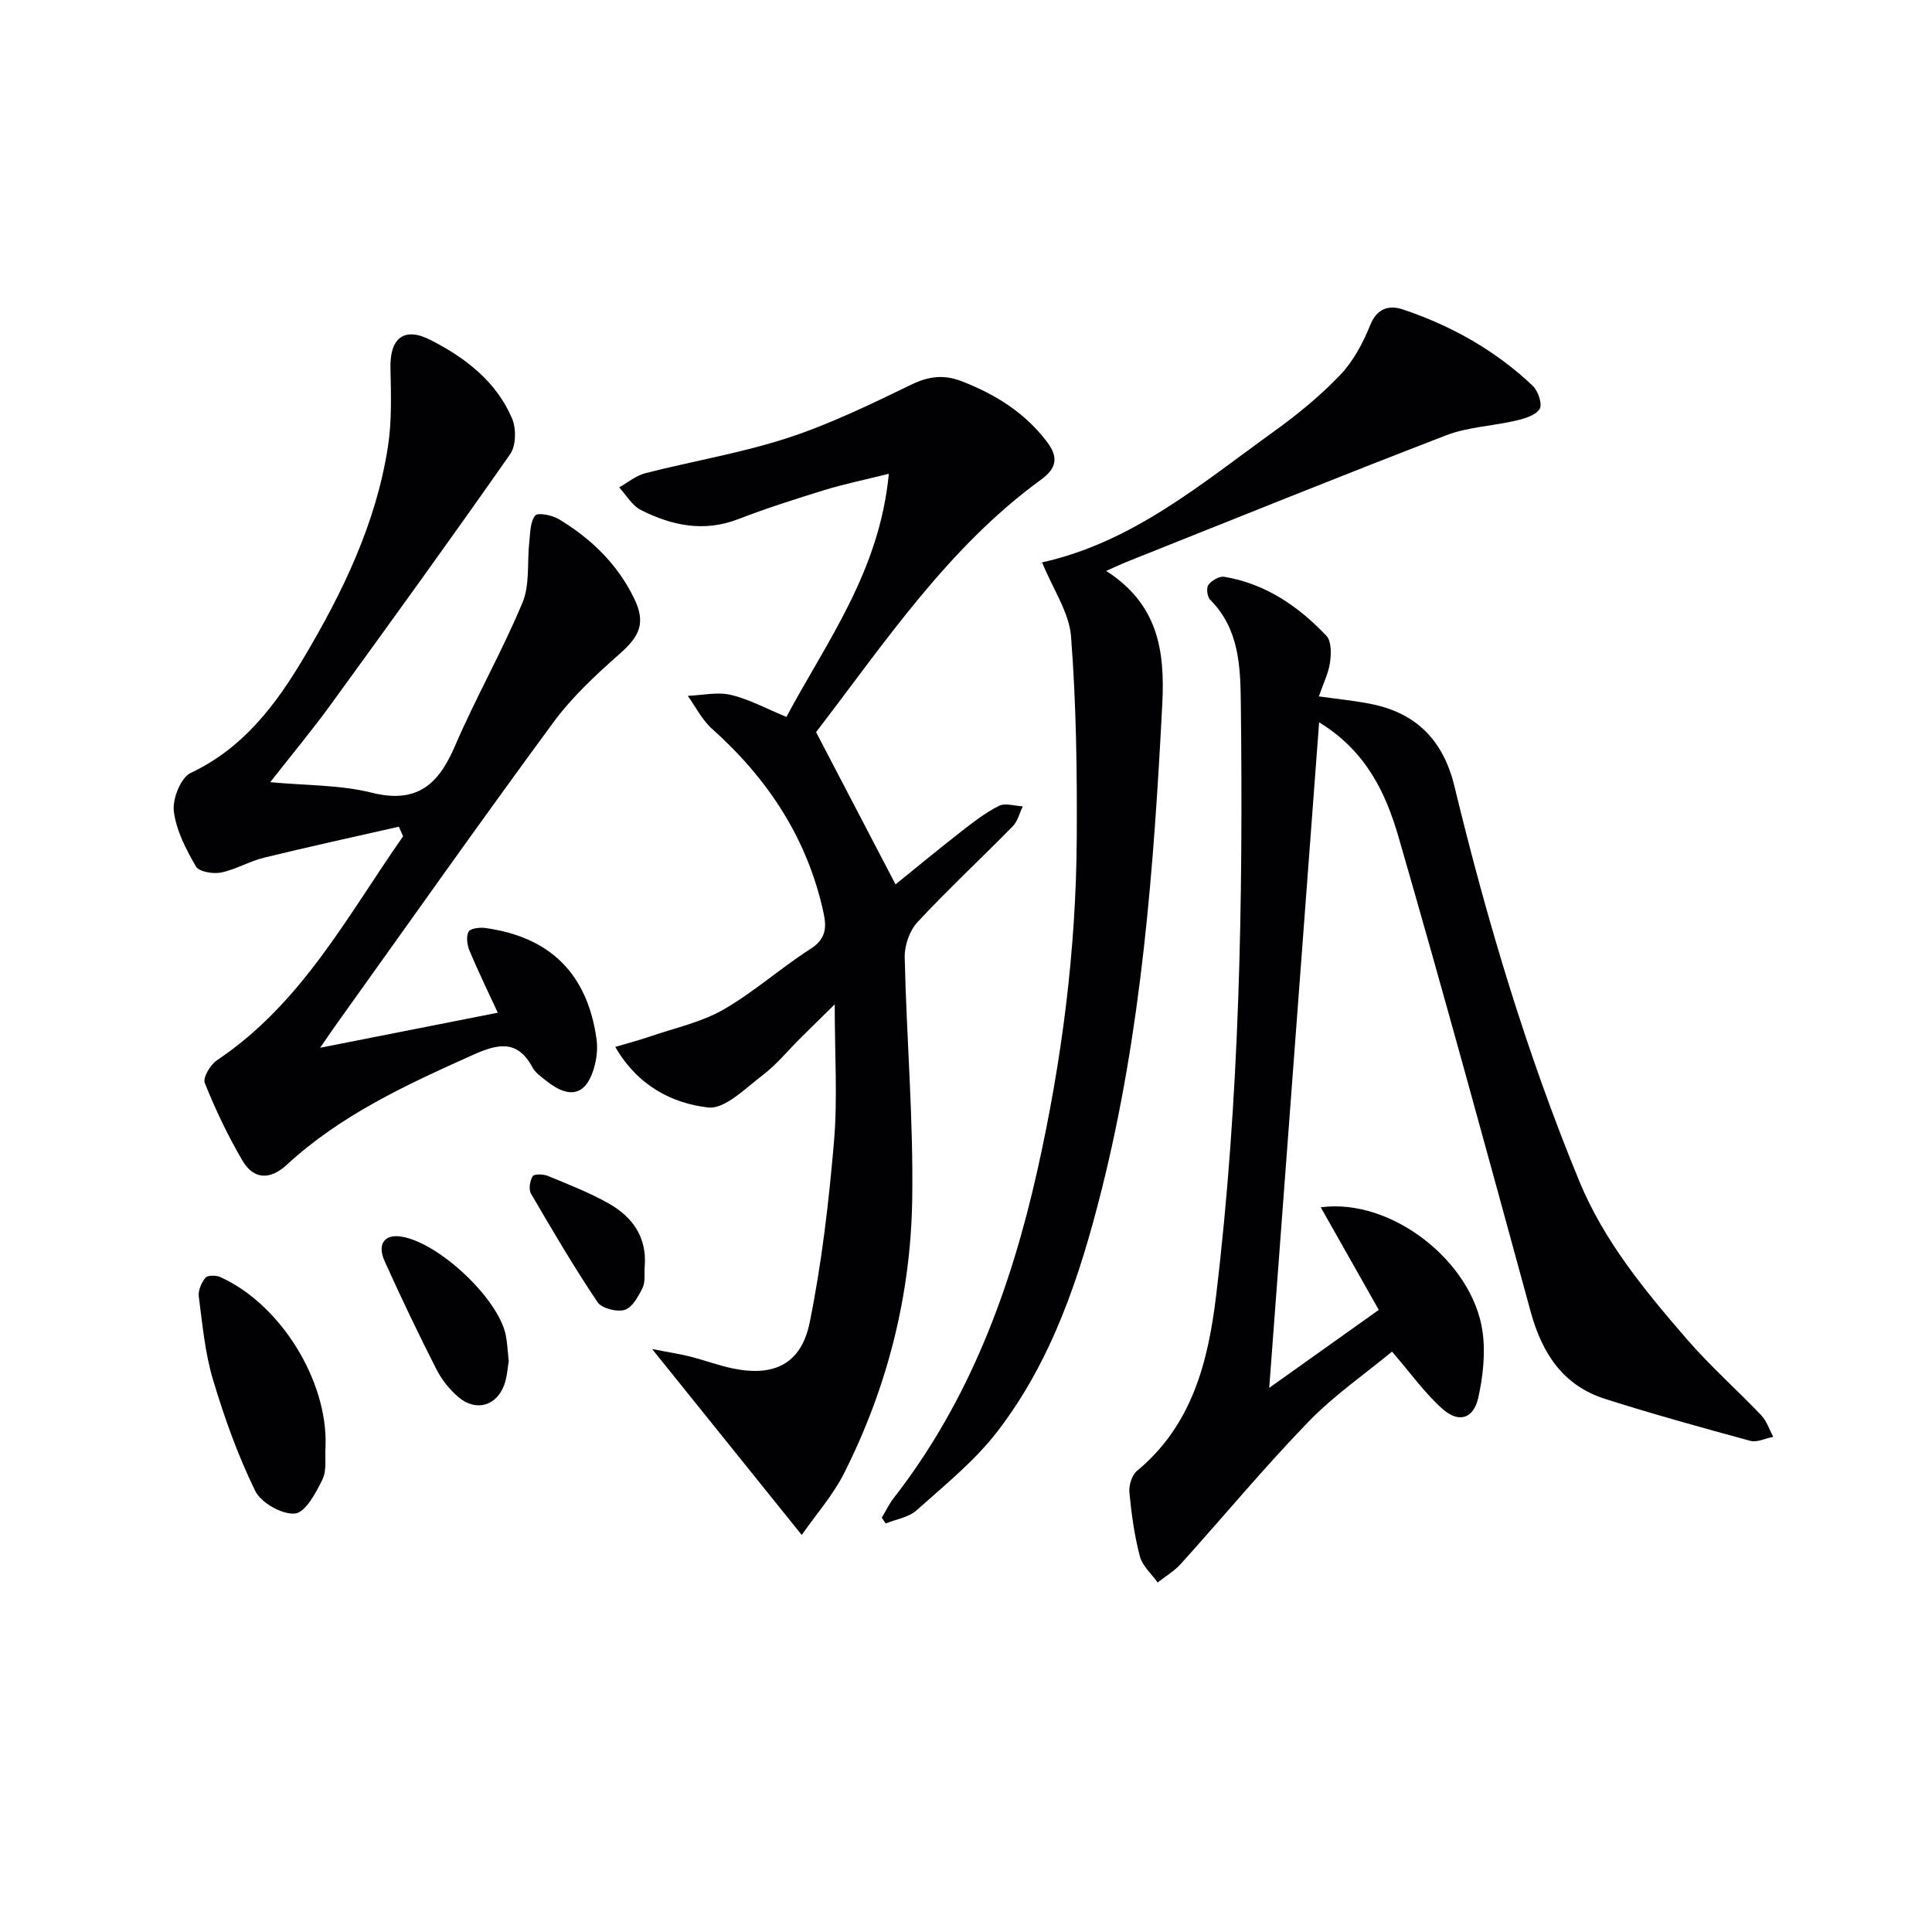
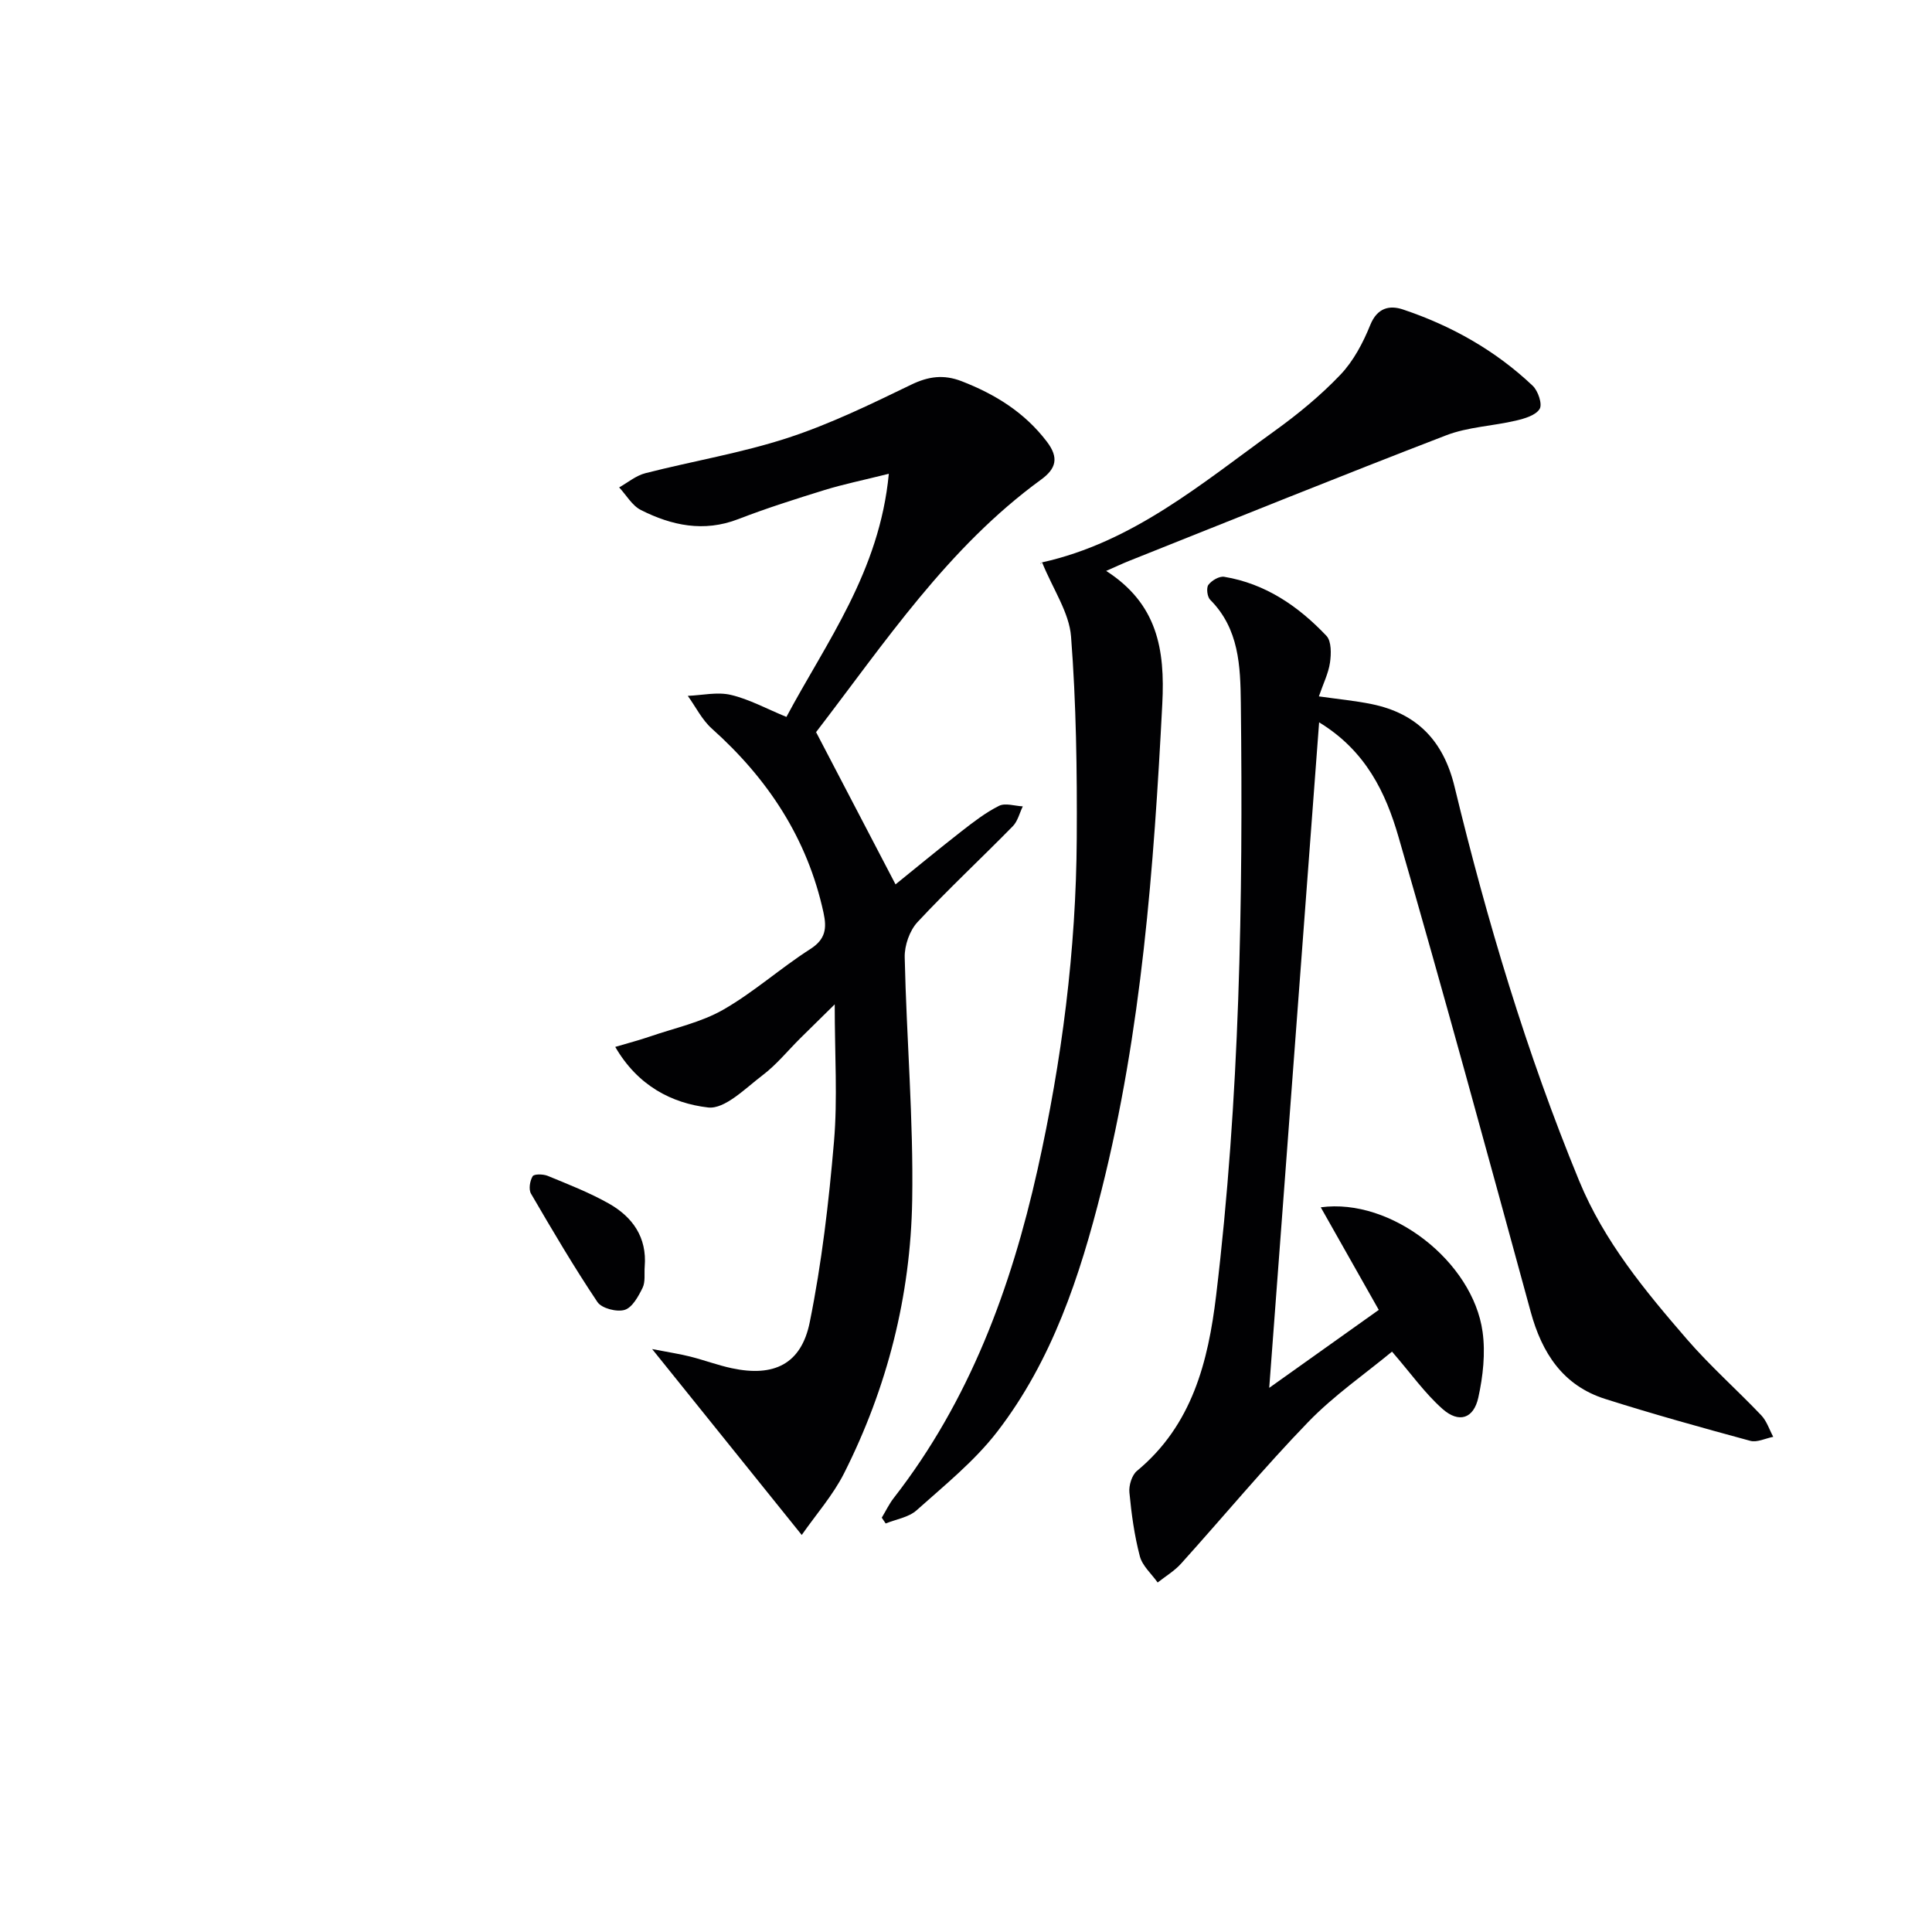
<svg xmlns="http://www.w3.org/2000/svg" enable-background="new 0 0 400 400" viewBox="0 0 400 400">
  <g fill="#010103">
    <path d="m273.06 144.18c4.03.57 7.5.9 10.89 1.59 9.44 1.92 14.91 7.63 17.2 17.11 6.72 27.77 14.89 55.1 25.79 81.58 5.17 12.56 13.65 22.79 22.35 32.85 4.78 5.52 10.3 10.4 15.35 15.7 1.14 1.2 1.68 2.96 2.49 4.47-1.59.31-3.35 1.21-4.75.83-10.05-2.73-20.1-5.52-30.03-8.67-8.75-2.77-13.1-9.48-15.44-18.06-8.97-32.82-17.91-65.65-27.37-98.33-2.62-9.04-6.7-17.77-16.43-23.7-3.46 46.17-6.86 91.52-10.33 137.79 8.12-5.78 15.49-11.02 22.68-16.14-3.93-6.95-7.86-13.9-12.01-21.24 14.62-1.99 31.48 11.26 33.5 25.76.62 4.43.09 9.22-.88 13.63-.97 4.38-4.01 5.36-7.41 2.36-3.66-3.24-6.55-7.36-10.46-11.87-5.56 4.6-12.01 9.05-17.35 14.57-9.13 9.43-17.53 19.57-26.33 29.33-1.37 1.52-3.21 2.61-4.84 3.9-1.27-1.8-3.17-3.44-3.69-5.44-1.13-4.3-1.74-8.77-2.16-13.21-.14-1.45.51-3.58 1.57-4.46 11.43-9.47 14.74-22.6 16.39-36.34 4.88-40.73 5.59-81.65 5.11-122.61-.09-7.64-.34-15.39-6.35-21.41-.61-.61-.83-2.47-.36-3.09.68-.9 2.25-1.83 3.27-1.66 8.55 1.42 15.37 6.1 21.17 12.23 1.05 1.12.99 3.72.73 5.54-.32 2.21-1.39 4.33-2.3 6.99z" />
    <path d="m165.99 317.8c-10.52-13.08-20.26-25.17-30.97-38.49 3.54.69 5.75 1.01 7.9 1.56 2.89.73 5.7 1.79 8.61 2.41 8.67 1.85 14.36-.82 16.12-9.53 2.49-12.31 3.95-24.88 5.02-37.41.76-8.88.15-17.87.15-28.4-3.02 2.98-5.07 4.97-7.1 6.99-2.6 2.58-4.95 5.5-7.84 7.69-3.55 2.69-7.81 7.08-11.29 6.67-7.46-.87-14.54-4.47-19.21-12.54 2.72-.81 5.01-1.4 7.24-2.17 5.09-1.75 10.54-2.91 15.13-5.54 6.32-3.62 11.84-8.6 18-12.54 3.2-2.04 3.45-4.31 2.75-7.54-3.34-15.37-11.51-27.72-23.11-38.1-2.05-1.83-3.35-4.51-4.99-6.79 2.98-.12 6.11-.86 8.91-.2 3.8.89 7.34 2.85 11.51 4.56 8.26-15.49 19.28-30.05 21.2-50.34-5.45 1.36-9.43 2.17-13.29 3.36-6.02 1.86-12.04 3.77-17.91 6.04-7.11 2.74-13.74 1.32-20.12-1.89-1.83-.92-3.02-3.09-4.51-4.69 1.8-1.01 3.49-2.45 5.43-2.94 9.8-2.51 19.86-4.17 29.45-7.3 8.79-2.87 17.22-6.98 25.57-11.02 3.61-1.75 6.76-2.15 10.44-.73 6.96 2.7 13.04 6.45 17.66 12.52 2.54 3.33 1.93 5.58-1.2 7.86-19.29 14.05-32.31 33.7-46.56 52.25-.29.38-.48.85-.02.03 5.7 10.92 11.01 21.1 16.45 31.52 4.07-3.29 8.8-7.2 13.63-10.97 2.48-1.93 5.01-3.9 7.8-5.29 1.3-.65 3.26.03 4.92.11-.68 1.39-1.05 3.07-2.07 4.11-6.53 6.66-13.37 13.02-19.72 19.84-1.65 1.77-2.72 4.86-2.66 7.31.37 16.77 1.83 33.55 1.55 50.3-.33 19.77-5.16 38.78-14.1 56.51-2.3 4.55-5.81 8.53-8.77 12.78z" />
-     <path d="m82.58 171.16c-9.33 2.12-18.68 4.15-27.97 6.43-3.02.74-5.82 2.45-8.85 3.06-1.65.33-4.57-.16-5.2-1.26-2.05-3.56-4.1-7.48-4.57-11.45-.31-2.55 1.44-6.94 3.49-7.91 10.85-5.12 17.57-14.03 23.39-23.81 8.1-13.62 14.98-27.85 17.44-43.69.84-5.38.64-10.95.53-16.43-.12-6.01 2.76-8.52 8.24-5.74 7.17 3.64 13.66 8.58 16.94 16.29.88 2.08.83 5.62-.39 7.37-12.2 17.44-24.68 34.69-37.19 51.91-3.8 5.22-7.94 10.2-12.49 16.01 7.41.7 14.45.54 21.02 2.18 9.37 2.34 13.8-1.7 17.22-9.65 4.32-10.05 9.78-19.61 13.98-29.69 1.57-3.76.94-8.41 1.42-12.64.21-1.87.17-4.12 1.22-5.4.55-.67 3.48-.09 4.86.73 6.69 4.01 12.18 9.33 15.62 16.42 2.46 5.07 1.16 7.81-2.97 11.46-4.95 4.37-9.91 8.97-13.79 14.26-15.28 20.77-30.14 41.85-45.15 62.83-.94 1.32-1.84 2.66-3.1 4.49 12.52-2.47 24.35-4.81 36.78-7.26-2.05-4.44-4.07-8.57-5.84-12.8-.5-1.2-.75-2.96-.21-3.98.37-.7 2.36-.92 3.54-.75 13.41 1.88 21.06 9.52 22.95 22.95.24 1.73.09 3.62-.33 5.33-1.55 6.26-5.03 7.38-10.07 3.35-1.04-.83-2.26-1.66-2.85-2.77-3.16-5.91-7.33-4.84-12.39-2.57-13.7 6.15-27.3 12.4-38.5 22.74-3.43 3.16-6.85 3.08-9.17-.89-3-5.12-5.58-10.54-7.79-16.05-.44-1.1 1.15-3.8 2.51-4.71 17.51-11.7 27-29.87 38.55-46.38-.31-.69-.6-1.34-.88-1.98z" />
    <path d="m229.02 118.2c10.57 6.81 12.21 16.16 11.62 27.54-1.75 33.9-4.27 67.65-12.58 100.68-4.48 17.81-10.23 35.25-21.59 49.99-4.7 6.1-10.9 11.09-16.7 16.28-1.64 1.47-4.24 1.85-6.4 2.73-.27-.4-.54-.8-.81-1.2.83-1.37 1.52-2.85 2.5-4.1 15.67-20.14 24.26-43.4 29.75-67.95 5.04-22.58 7.99-45.47 8.12-68.63.08-13.92-.11-27.88-1.18-41.74-.38-4.97-3.7-9.72-6.02-15.42-.56.8-.35.14-.01.06 18.81-4.16 33.11-16.37 48.14-27.19 4.85-3.49 9.54-7.35 13.65-11.66 2.71-2.84 4.7-6.62 6.19-10.31 1.45-3.58 4-4.13 6.76-3.21 10.04 3.36 19.16 8.49 26.87 15.8 1.11 1.05 2.04 3.81 1.44 4.79-.81 1.33-3.11 2-4.9 2.42-4.79 1.13-9.91 1.3-14.44 3.04-21.99 8.46-43.83 17.31-65.72 26.03-1.34.54-2.65 1.16-4.69 2.05z" />
-     <path d="m67.4 299.42c-.16 2.32.3 4.95-.64 6.89-1.34 2.77-3.55 6.86-5.69 7.05-2.67.25-7.03-2.22-8.24-4.7-3.6-7.37-6.4-15.2-8.75-23.08-1.65-5.51-2.16-11.37-2.92-17.11-.17-1.26.53-2.9 1.37-3.93.44-.55 2.21-.53 3.09-.13 12.46 5.61 22.26 21.45 21.78 35.01z" />
-     <path d="m105.33 281.8c-.24 1.36-.32 3.23-.93 4.9-1.61 4.41-5.86 5.63-9.48 2.56-1.85-1.56-3.48-3.63-4.58-5.79-3.74-7.36-7.31-14.81-10.7-22.34-1.63-3.61.02-5.7 3.56-5.09 7.8 1.35 19.95 12.8 21.51 20.36.33 1.61.38 3.28.62 5.4z" />
+     <path d="m105.33 281.8z" />
    <path d="m133.48 262.21c-.12 1.49.17 3.18-.44 4.42-.87 1.77-2.13 4.09-3.72 4.57-1.62.49-4.76-.32-5.63-1.63-4.88-7.28-9.33-14.85-13.75-22.43-.52-.89-.24-2.65.34-3.61.3-.5 2.19-.46 3.12-.08 4.27 1.76 8.61 3.45 12.62 5.71 4.92 2.77 7.95 6.98 7.46 13.05z" />
  </g>
</svg>